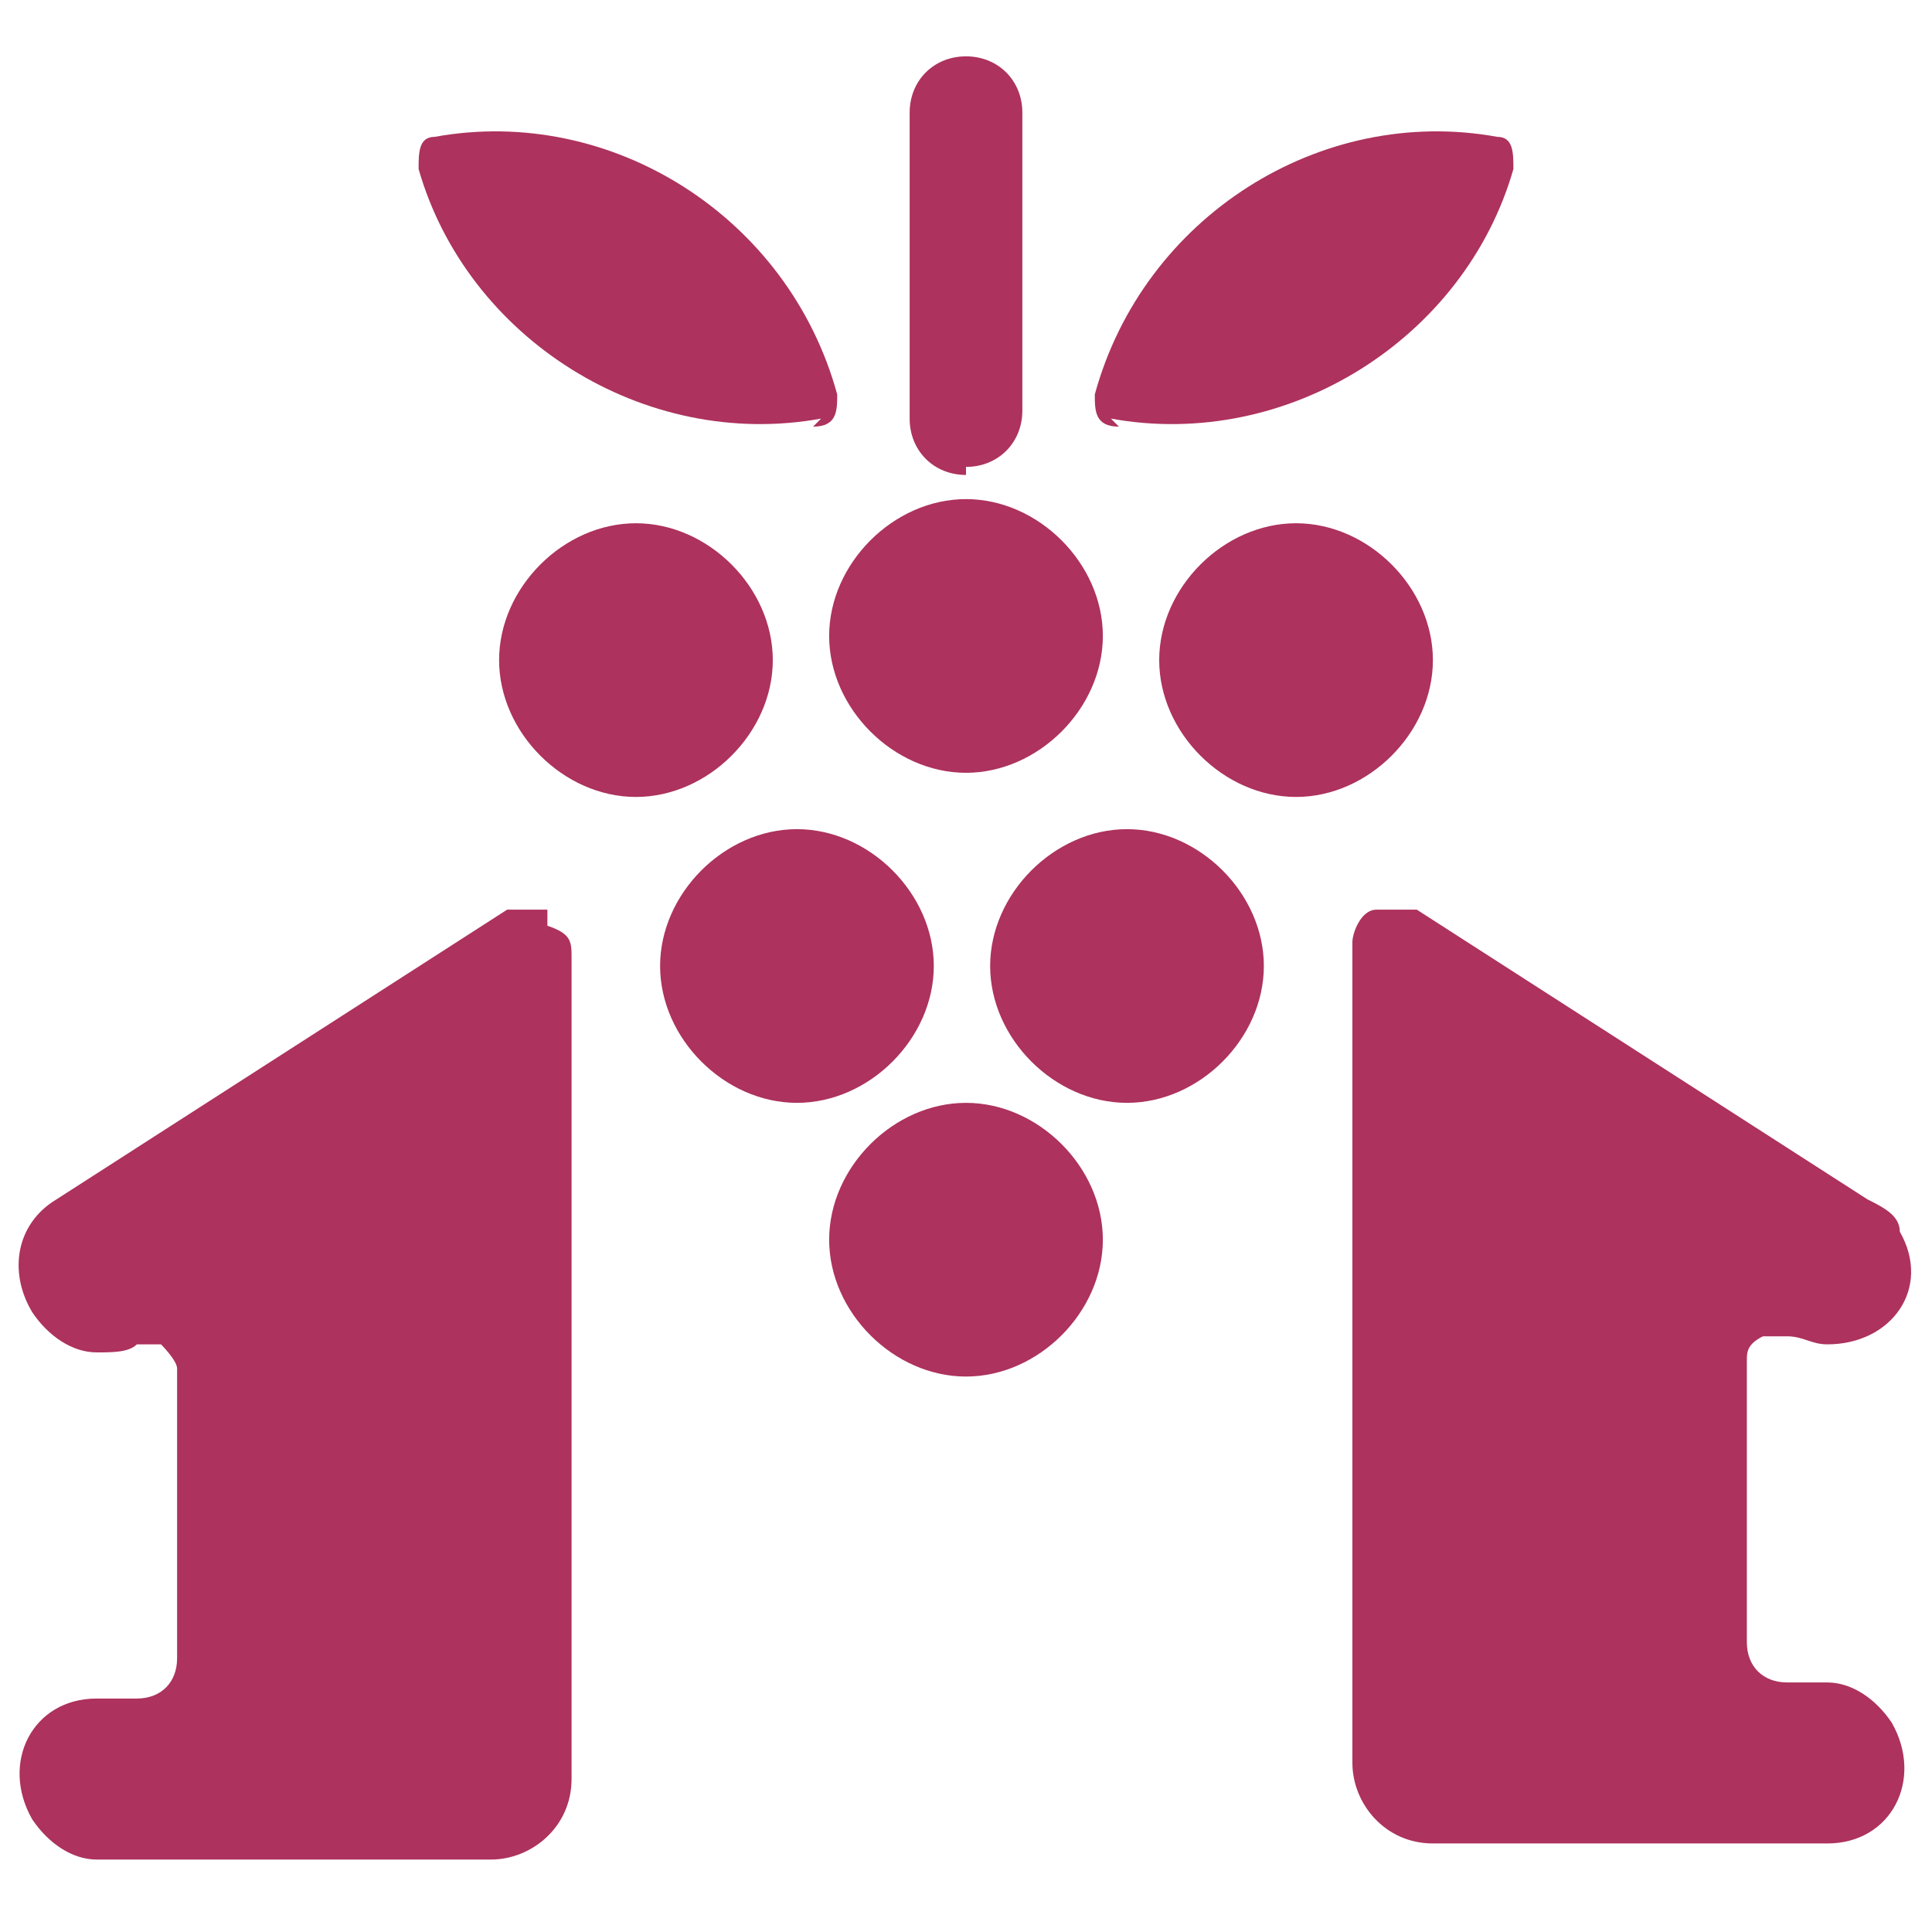
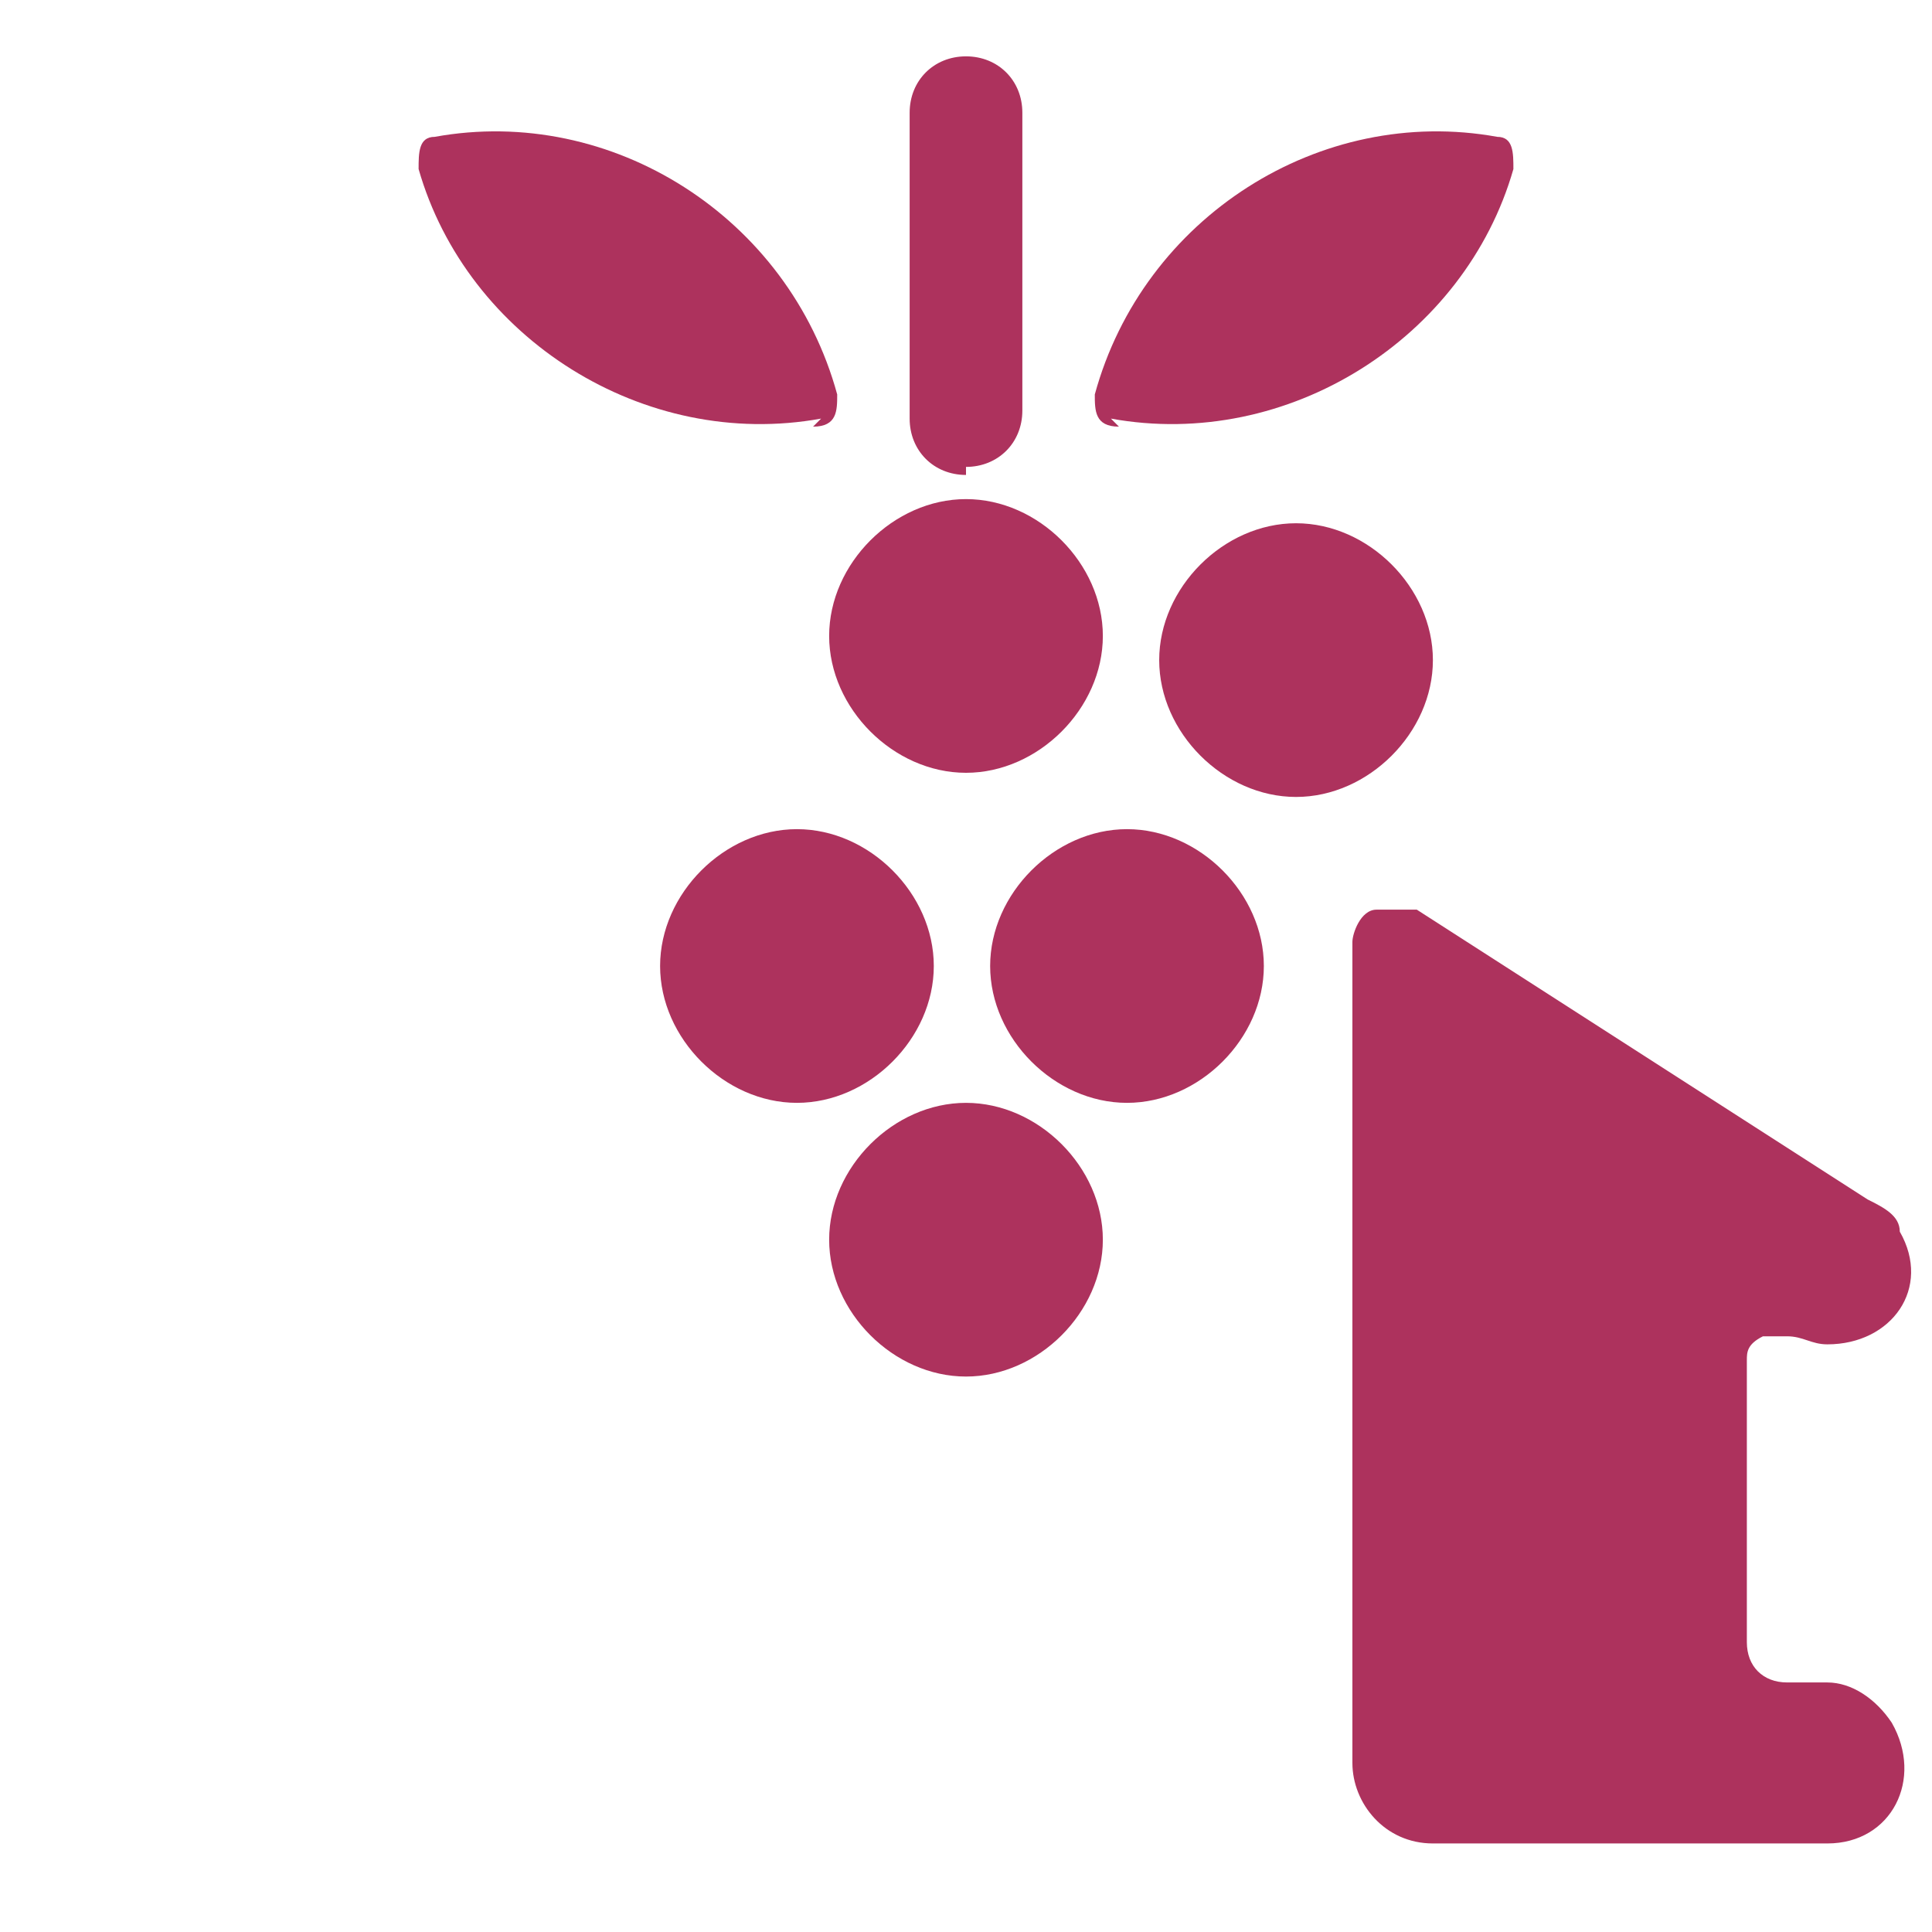
<svg xmlns="http://www.w3.org/2000/svg" id="Church--Streamline-Streamline--3.0.svg" version="1.1" viewBox="0 0 24 24">
  <defs>
    <style>
      .cls-1 {
        fill: #ad325d;
        stroke-width: 0px;
      }
    </style>
  </defs>
  <g>
    <path class="cls-1" d="M22.7,20.9h-.5c-.3,0-.5-.2-.5-.5v-3.5c0-.1,0-.2.2-.3,0,0,.2,0,.3,0,.2,0,.3.1.5.1.8,0,1.3-.7.9-1.4,0-.2-.2-.3-.4-.4l-5.6-3.6c-.2,0-.3,0-.5,0-.2,0-.3.3-.3.4v10.2c0,.5.4,1,1,1h4.9c.8,0,1.2-.8.8-1.5-.2-.3-.5-.5-.8-.5h0Z" />
-     <path class="cls-1" d="M6.8,11.3c-.2,0-.3,0-.5,0L.7,14.9c-.5.3-.6.9-.3,1.4.2.3.5.5.8.5.2,0,.4,0,.5-.1,0,0,.2,0,.3,0,0,0,.2.2.2.3v3.6c0,.3-.2.5-.5.5h-.5c-.8,0-1.2.8-.8,1.5.2.3.5.5.8.5h4.9c.5,0,1-.4,1-1v-10.2c0-.2,0-.3-.3-.4Z" />
  </g>
  <g>
    <path class="cls-1" d="M10.3,15.4c0,.9.8,1.7,1.7,1.7s1.7-.8,1.7-1.7-.8-1.7-1.7-1.7-1.7.8-1.7,1.7" />
    <path class="cls-1" d="M10.3,7.9c0,.9.8,1.7,1.7,1.7s1.7-.8,1.7-1.7-.8-1.7-1.7-1.7-1.7.8-1.7,1.7" />
-     <path class="cls-1" d="M6.2,8.2c0,.9.8,1.7,1.7,1.7s1.7-.8,1.7-1.7-.8-1.7-1.7-1.7-1.7.8-1.7,1.7" />
    <path class="cls-1" d="M14.4,8.2c0,.9.8,1.7,1.7,1.7s1.7-.8,1.7-1.7-.8-1.7-1.7-1.7-1.7.8-1.7,1.7" />
    <path class="cls-1" d="M12.3,12c0,.9.8,1.7,1.7,1.7s1.7-.8,1.7-1.7-.8-1.7-1.7-1.7-1.7.8-1.7,1.7" />
    <path class="cls-1" d="M8.2,12c0,.9.8,1.7,1.7,1.7s1.7-.8,1.7-1.7-.8-1.7-1.7-1.7-1.7.8-1.7,1.7" />
    <path class="cls-1" d="M12,5.8c.4,0,.7-.3.7-.7V1.4c0-.4-.3-.7-.7-.7s-.7.3-.7.7v3.8c0,.4.3.7.7.7Z" />
    <path class="cls-1" d="M13.8,5.2c2.2.4,4.4-1,5-3.1,0-.2,0-.4-.2-.4,0,0,0,0,0,0-2.2-.4-4.4,1-5,3.2,0,.2,0,.4.3.4,0,0,0,0,0,0Z" />
    <path class="cls-1" d="M10.2,5.2c-2.2.4-4.4-1-5-3.1,0-.2,0-.4.2-.4,0,0,0,0,0,0,2.2-.4,4.4,1,5,3.2,0,.2,0,.4-.3.4,0,0,0,0,0,0Z" />
  </g>
</svg>